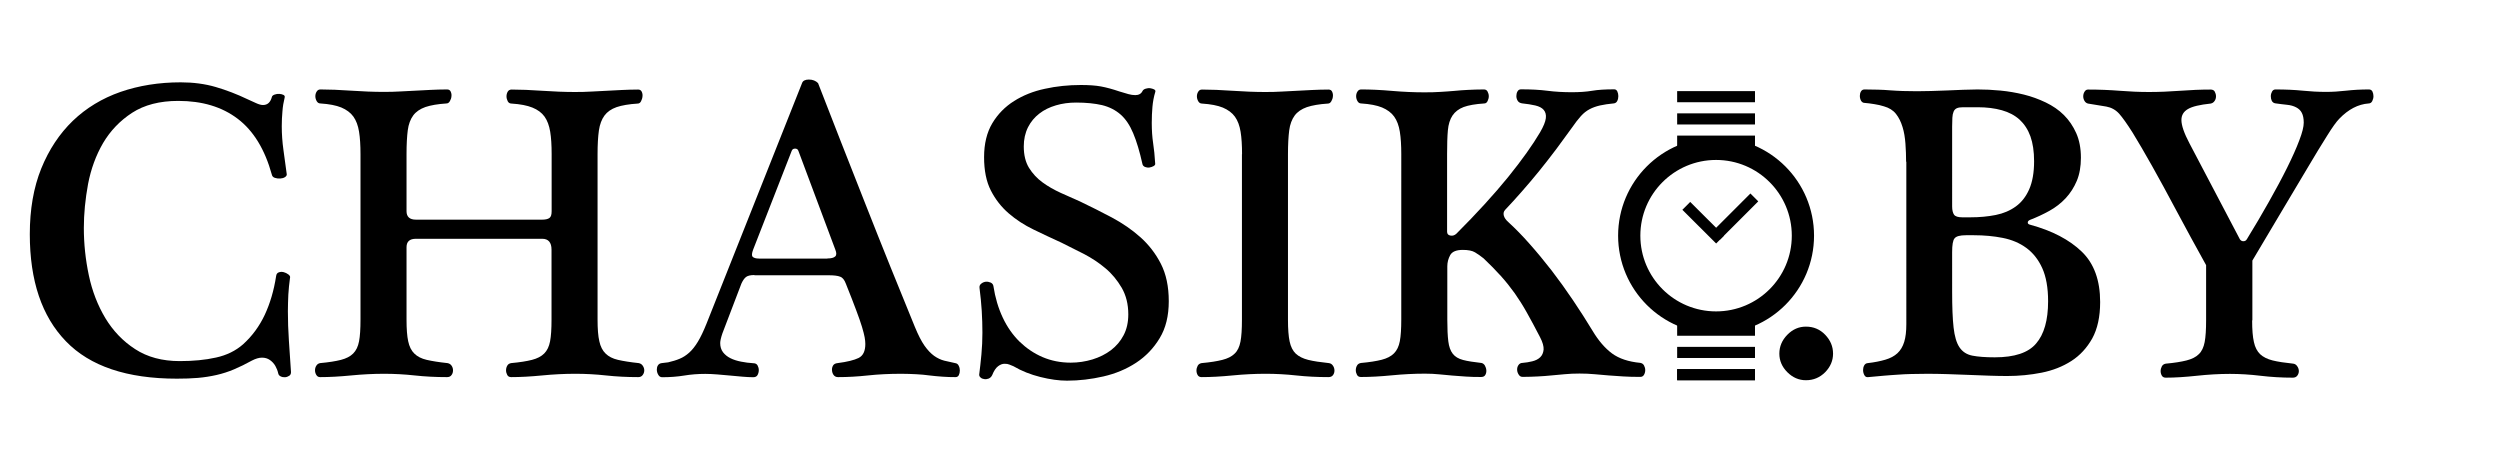
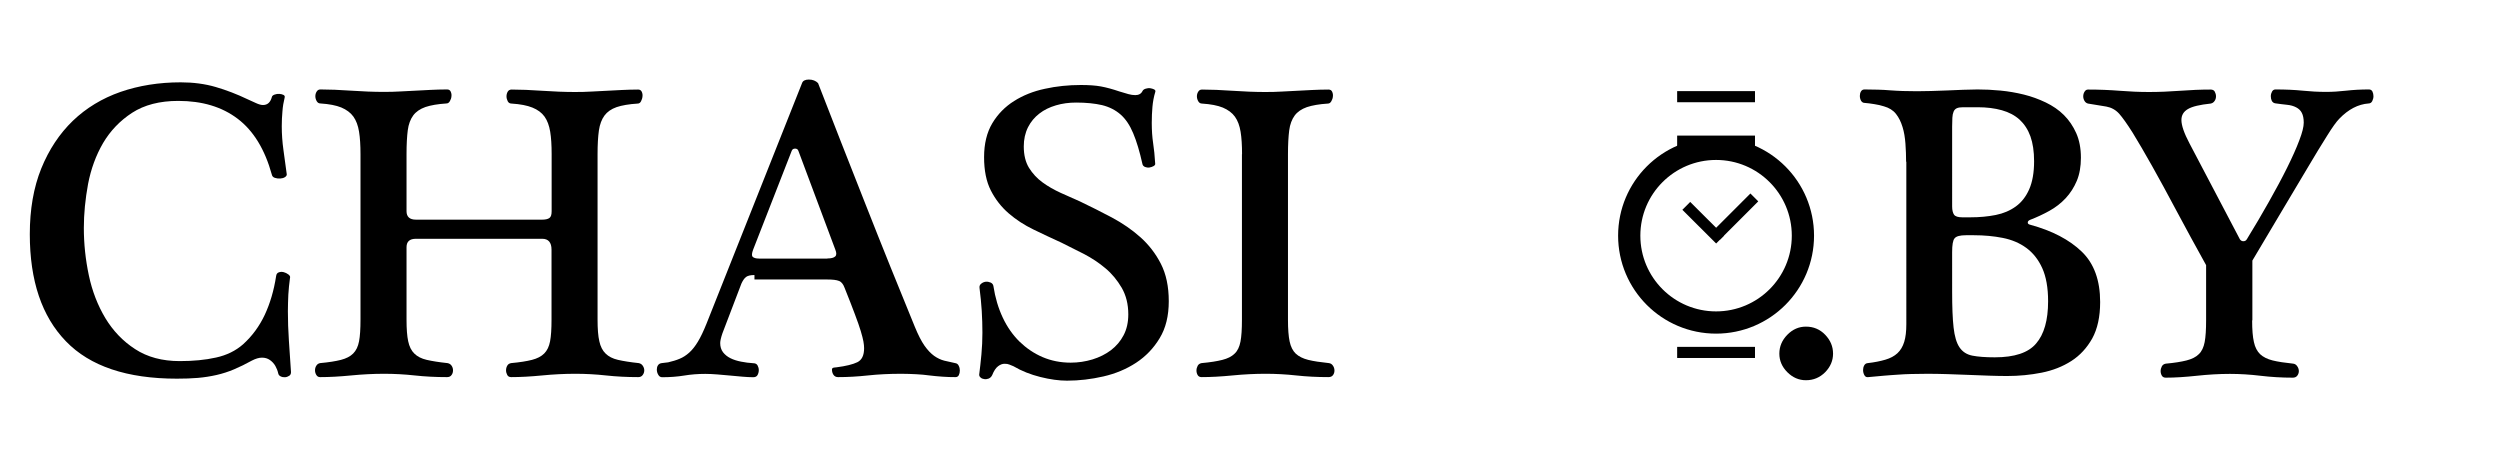
<svg xmlns="http://www.w3.org/2000/svg" version="1.1" id="Layer_1" x="0px" y="0px" width="600px" height="110px" viewBox="0 0 224.83 29.17" style="enable-background:new 0 0 224.83 29.17;" xml:space="preserve">
  <circle style="fill:none;stroke:#000000;stroke-width:2;stroke-miterlimit:10;" cx="154.33" cy="15.17" r="7.81" />
  <line style="fill:none;stroke:#000000;stroke-miterlimit:10;" x1="154.33" y1="15.17" x2="157.77" y2="11.73" />
  <line style="fill:none;stroke:#000000;stroke-miterlimit:10;" x1="154.69" y1="15.52" x2="151.65" y2="12.49" />
  <line style="fill:none;stroke:#000000;stroke-width:2;stroke-miterlimit:10;" x1="150.83" y1="7.17" x2="157.83" y2="7.17" />
-   <line style="fill:none;stroke:#000000;stroke-width:2;stroke-miterlimit:10;" x1="150.83" y1="23.17" x2="157.83" y2="23.17" />
-   <line style="fill:none;stroke:#000000;stroke-miterlimit:10;" x1="150.83" y1="4.67" x2="157.83" y2="4.67" />
  <line style="fill:none;stroke:#000000;stroke-miterlimit:10;" x1="150.83" y1="2.67" x2="157.83" y2="2.67" />
-   <line style="fill:none;stroke:#000000;stroke-miterlimit:10;" x1="150.83" y1="27.67" x2="157.83" y2="27.67" />
-   <line style="fill:none;stroke:#000000;stroke-miterlimit:10;" x1="150.83" y1="27.67" x2="157.83" y2="27.67" />
  <line style="fill:none;stroke:#000000;stroke-miterlimit:10;" x1="150.83" y1="25.67" x2="157.83" y2="25.67" />
  <g>
    <path d="M16.25,1.38c1.14,0,2.19,0.14,3.15,0.42c0.96,0.28,1.92,0.65,2.86,1.1c0.27,0.12,0.53,0.24,0.77,0.35s0.45,0.17,0.62,0.17   c0.41,0,0.67-0.24,0.8-0.72c0.02-0.1,0.11-0.17,0.25-0.22c0.14-0.05,0.28-0.07,0.43-0.06c0.14,0.01,0.26,0.04,0.36,0.09   c0.1,0.05,0.14,0.13,0.11,0.24c-0.1,0.4-0.17,0.81-0.2,1.24c-0.04,0.43-0.06,0.88-0.06,1.34c0,0.71,0.05,1.41,0.15,2.13   c0.1,0.71,0.2,1.44,0.3,2.2c0,0.1-0.06,0.18-0.17,0.25c-0.11,0.07-0.25,0.11-0.42,0.12c-0.17,0.01-0.33-0.01-0.48-0.06   c-0.15-0.05-0.24-0.14-0.27-0.28c-0.63-2.28-1.65-3.95-3.07-5.03c-1.42-1.08-3.2-1.61-5.35-1.61c-1.67,0-3.05,0.36-4.15,1.07   c-1.09,0.71-1.96,1.62-2.61,2.72c-0.64,1.1-1.09,2.33-1.35,3.68c-0.25,1.36-0.38,2.68-0.38,3.96c0,1.42,0.15,2.84,0.45,4.26   c0.3,1.42,0.8,2.7,1.48,3.84c0.69,1.14,1.58,2.08,2.68,2.79c1.1,0.72,2.44,1.08,4.01,1.08c1.21,0,2.3-0.1,3.27-0.32   c0.96-0.21,1.77-0.61,2.43-1.19c0.82-0.74,1.47-1.63,1.95-2.65c0.48-1.03,0.82-2.18,1.02-3.47c0.02-0.19,0.1-0.3,0.24-0.35   c0.14-0.05,0.28-0.06,0.44-0.02c0.15,0.04,0.3,0.11,0.43,0.21c0.13,0.1,0.18,0.21,0.14,0.31c-0.07,0.51-0.12,1.01-0.15,1.5   c-0.02,0.5-0.04,1-0.04,1.5c0,0.85,0.03,1.73,0.09,2.63c0.06,0.9,0.12,1.85,0.19,2.84c0,0.15-0.05,0.26-0.16,0.33   c-0.11,0.07-0.23,0.12-0.36,0.13c-0.14,0.01-0.27-0.01-0.4-0.07c-0.13-0.06-0.21-0.16-0.23-0.28c-0.05-0.23-0.14-0.46-0.26-0.67   c-0.12-0.21-0.29-0.39-0.49-0.53c-0.2-0.14-0.44-0.21-0.71-0.21c-0.27,0-0.57,0.09-0.9,0.26c-0.56,0.31-1.09,0.57-1.61,0.79   c-0.52,0.22-1.05,0.39-1.58,0.51c-0.53,0.12-1.09,0.21-1.67,0.26c-0.58,0.05-1.21,0.07-1.89,0.07c-4.49,0-7.82-1.12-9.98-3.36   c-2.17-2.24-3.25-5.45-3.25-9.63c0-2.23,0.34-4.2,1.03-5.91C4.4,7.43,5.35,6,6.55,4.84c1.2-1.15,2.63-2.02,4.29-2.6   C12.49,1.67,14.3,1.38,16.25,1.38z" />
    <path d="M48.74,13.73c0.31,0,0.53-0.05,0.67-0.15s0.2-0.3,0.2-0.61V7.83c0-0.79-0.04-1.46-0.13-2.01   c-0.09-0.55-0.26-1.01-0.51-1.36c-0.25-0.35-0.62-0.62-1.09-0.81c-0.47-0.19-1.09-0.31-1.87-0.36c-0.16,0-0.28-0.07-0.35-0.21   s-0.11-0.29-0.11-0.44s0.04-0.3,0.11-0.42s0.19-0.19,0.35-0.19c0.8,0,1.73,0.04,2.76,0.11s2.02,0.11,2.93,0.11   c0.53,0,1.03-0.01,1.5-0.04c0.47-0.02,0.92-0.05,1.36-0.07c0.44-0.02,0.89-0.05,1.35-0.07c0.46-0.02,0.95-0.04,1.48-0.04   c0.15,0,0.25,0.06,0.32,0.19c0.06,0.13,0.09,0.27,0.07,0.42c-0.01,0.16-0.06,0.3-0.13,0.44s-0.17,0.21-0.3,0.21   c-0.79,0.05-1.43,0.16-1.9,0.32c-0.48,0.17-0.84,0.42-1.09,0.76c-0.25,0.34-0.42,0.79-0.5,1.34c-0.08,0.56-0.12,1.27-0.12,2.13   v14.88c0,0.83,0.05,1.48,0.16,1.95c0.1,0.47,0.29,0.84,0.56,1.1c0.27,0.27,0.64,0.46,1.12,0.57s1.1,0.21,1.86,0.29   c0.15,0.03,0.27,0.1,0.36,0.23c0.09,0.13,0.14,0.27,0.14,0.42c0,0.16-0.05,0.3-0.14,0.42c-0.09,0.13-0.23,0.19-0.4,0.19   c-1.01,0-1.98-0.05-2.9-0.15c-0.92-0.1-1.84-0.15-2.76-0.15c-0.96,0-1.96,0.05-2.99,0.15c-1.03,0.1-1.95,0.15-2.78,0.15   c-0.16,0-0.28-0.06-0.35-0.19c-0.07-0.13-0.11-0.27-0.11-0.42c0-0.16,0.04-0.3,0.11-0.42c0.07-0.13,0.19-0.2,0.35-0.23   c0.78-0.07,1.4-0.17,1.87-0.29c0.47-0.12,0.84-0.31,1.1-0.57c0.27-0.27,0.44-0.63,0.53-1.1c0.09-0.47,0.13-1.12,0.13-1.94v-6.3   c0-0.65-0.28-0.98-0.84-0.98H37.4c-0.56,0-0.84,0.25-0.84,0.76v6.52c0,0.83,0.05,1.48,0.15,1.94c0.1,0.47,0.28,0.84,0.55,1.1   c0.27,0.27,0.64,0.46,1.12,0.57s1.1,0.21,1.86,0.29c0.16,0.03,0.28,0.1,0.37,0.23c0.09,0.13,0.13,0.27,0.13,0.42   c0,0.16-0.04,0.3-0.13,0.42c-0.09,0.13-0.22,0.19-0.41,0.19c-1.01,0-1.98-0.05-2.9-0.15c-0.92-0.1-1.84-0.15-2.75-0.15   c-0.96,0-1.95,0.05-2.98,0.15c-1.03,0.1-1.95,0.15-2.78,0.15c-0.15,0-0.26-0.06-0.34-0.19c-0.08-0.13-0.12-0.27-0.12-0.42   c0-0.16,0.04-0.3,0.12-0.42c0.08-0.13,0.19-0.2,0.34-0.23c0.78-0.07,1.4-0.17,1.87-0.29c0.47-0.12,0.84-0.31,1.1-0.57   c0.27-0.27,0.44-0.63,0.53-1.1c0.09-0.47,0.13-1.12,0.13-1.95V7.84c0-0.79-0.04-1.46-0.13-2.02c-0.09-0.56-0.26-1.01-0.51-1.36   c-0.25-0.35-0.62-0.62-1.09-0.82c-0.47-0.19-1.09-0.31-1.87-0.36c-0.15,0-0.26-0.07-0.34-0.21c-0.08-0.14-0.12-0.29-0.12-0.44   s0.04-0.3,0.12-0.42c0.08-0.13,0.19-0.19,0.34-0.19c0.8,0,1.73,0.04,2.76,0.11c1.04,0.07,2.01,0.11,2.92,0.11   c0.53,0,1.03-0.01,1.5-0.04c0.47-0.02,0.93-0.05,1.37-0.07c0.45-0.02,0.89-0.05,1.35-0.07c0.45-0.02,0.94-0.04,1.48-0.04   c0.16,0,0.27,0.06,0.33,0.19c0.06,0.13,0.09,0.27,0.07,0.42c-0.01,0.16-0.06,0.3-0.14,0.44c-0.08,0.14-0.18,0.21-0.31,0.21   c-0.78,0.05-1.41,0.16-1.89,0.32c-0.48,0.17-0.85,0.42-1.1,0.76c-0.25,0.34-0.42,0.79-0.49,1.34s-0.11,1.26-0.11,2.13v5.14   c0,0.5,0.28,0.76,0.84,0.76H48.74z" />
-     <path d="M67.85,18.71c-0.35,0-0.6,0.06-0.75,0.17c-0.15,0.11-0.29,0.31-0.42,0.59l-1.71,4.48c-0.14,0.41-0.2,0.7-0.2,0.88   c0,0.32,0.08,0.59,0.25,0.82c0.17,0.22,0.39,0.4,0.67,0.54c0.28,0.14,0.6,0.24,0.96,0.31c0.36,0.07,0.72,0.12,1.09,0.14   c0.19,0,0.32,0.07,0.39,0.2s0.11,0.27,0.11,0.42c0,0.16-0.04,0.31-0.11,0.44s-0.2,0.2-0.39,0.2c-0.3,0-0.63-0.02-0.98-0.05   c-0.36-0.03-0.73-0.06-1.1-0.1c-0.38-0.04-0.76-0.07-1.14-0.1c-0.38-0.03-0.75-0.05-1.09-0.05c-0.66,0-1.29,0.05-1.9,0.15   s-1.27,0.15-1.98,0.15c-0.15,0-0.27-0.07-0.35-0.22c-0.09-0.15-0.13-0.3-0.13-0.48c0-0.13,0.03-0.26,0.1-0.37   c0.07-0.11,0.18-0.18,0.34-0.2l0.58-0.07c0.38-0.09,0.73-0.19,1.03-0.32c0.3-0.12,0.59-0.31,0.86-0.55   c0.27-0.24,0.53-0.57,0.78-0.98c0.25-0.41,0.51-0.96,0.78-1.63l8.59-21.63c0.07-0.21,0.28-0.32,0.61-0.32   c0.35,0,0.62,0.11,0.83,0.32c0.63,1.62,1.31,3.36,2.03,5.21s1.46,3.73,2.22,5.64c0.75,1.91,1.51,3.81,2.27,5.7s1.49,3.67,2.18,5.36   c0.3,0.73,0.59,1.3,0.87,1.7c0.28,0.4,0.58,0.71,0.87,0.92c0.3,0.21,0.6,0.35,0.91,0.43c0.31,0.07,0.64,0.15,0.98,0.22   c0.15,0.02,0.26,0.1,0.32,0.24c0.07,0.13,0.1,0.28,0.1,0.42c0,0.16-0.03,0.3-0.09,0.42c-0.06,0.12-0.16,0.18-0.3,0.18   c-0.4,0-0.79-0.01-1.18-0.04c-0.39-0.03-0.78-0.06-1.16-0.11c-0.37-0.05-0.77-0.09-1.19-0.11c-0.42-0.02-0.87-0.04-1.34-0.04   c-1.08,0-2.08,0.05-3.01,0.15s-1.82,0.15-2.69,0.15c-0.17,0-0.31-0.07-0.4-0.2s-0.14-0.29-0.14-0.48c0-0.15,0.04-0.27,0.11-0.38   s0.2-0.18,0.39-0.2c0.87-0.11,1.5-0.27,1.89-0.46c0.41-0.2,0.61-0.62,0.61-1.26c0-0.17-0.02-0.38-0.06-0.6s-0.12-0.54-0.24-0.94   c-0.12-0.4-0.3-0.91-0.53-1.52c-0.23-0.62-0.54-1.41-0.92-2.36c-0.12-0.33-0.29-0.55-0.51-0.63c-0.22-0.09-0.57-0.13-1.05-0.13   H67.85z M74.4,17.22c0.35,0,0.58-0.06,0.71-0.18c0.13-0.12,0.13-0.32,0.01-0.62L71.8,7.54c-0.05-0.14-0.15-0.2-0.3-0.2   s-0.25,0.07-0.3,0.2l-3.47,8.89c-0.12,0.32-0.14,0.54-0.04,0.64c0.1,0.1,0.29,0.16,0.58,0.16H74.4z" />
+     <path d="M67.85,18.71c-0.35,0-0.6,0.06-0.75,0.17c-0.15,0.11-0.29,0.31-0.42,0.59l-1.71,4.48c-0.14,0.41-0.2,0.7-0.2,0.88   c0,0.32,0.08,0.59,0.25,0.82c0.17,0.22,0.39,0.4,0.67,0.54c0.28,0.14,0.6,0.24,0.96,0.31c0.36,0.07,0.72,0.12,1.09,0.14   c0.19,0,0.32,0.07,0.39,0.2s0.11,0.27,0.11,0.42c0,0.16-0.04,0.31-0.11,0.44s-0.2,0.2-0.39,0.2c-0.3,0-0.63-0.02-0.98-0.05   c-0.36-0.03-0.73-0.06-1.1-0.1c-0.38-0.04-0.76-0.07-1.14-0.1c-0.38-0.03-0.75-0.05-1.09-0.05c-0.66,0-1.29,0.05-1.9,0.15   s-1.27,0.15-1.98,0.15c-0.15,0-0.27-0.07-0.35-0.22c-0.09-0.15-0.13-0.3-0.13-0.48c0-0.13,0.03-0.26,0.1-0.37   c0.07-0.11,0.18-0.18,0.34-0.2l0.58-0.07c0.38-0.09,0.73-0.19,1.03-0.32c0.3-0.12,0.59-0.31,0.86-0.55   c0.27-0.24,0.53-0.57,0.78-0.98c0.25-0.41,0.51-0.96,0.78-1.63l8.59-21.63c0.07-0.21,0.28-0.32,0.61-0.32   c0.35,0,0.62,0.11,0.83,0.32c0.63,1.62,1.31,3.36,2.03,5.21s1.46,3.73,2.22,5.64c0.75,1.91,1.51,3.81,2.27,5.7s1.49,3.67,2.18,5.36   c0.3,0.73,0.59,1.3,0.87,1.7c0.28,0.4,0.58,0.71,0.87,0.92c0.3,0.21,0.6,0.35,0.91,0.43c0.31,0.07,0.64,0.15,0.98,0.22   c0.15,0.02,0.26,0.1,0.32,0.24c0.07,0.13,0.1,0.28,0.1,0.42c0,0.16-0.03,0.3-0.09,0.42c-0.06,0.12-0.16,0.18-0.3,0.18   c-0.4,0-0.79-0.01-1.18-0.04c-0.39-0.03-0.78-0.06-1.16-0.11c-0.37-0.05-0.77-0.09-1.19-0.11c-0.42-0.02-0.87-0.04-1.34-0.04   c-1.08,0-2.08,0.05-3.01,0.15s-1.82,0.15-2.69,0.15c-0.17,0-0.31-0.07-0.4-0.2s-0.14-0.29-0.14-0.48s0.2-0.18,0.39-0.2c0.87-0.11,1.5-0.27,1.89-0.46c0.41-0.2,0.61-0.62,0.61-1.26c0-0.17-0.02-0.38-0.06-0.6s-0.12-0.54-0.24-0.94   c-0.12-0.4-0.3-0.91-0.53-1.52c-0.23-0.62-0.54-1.41-0.92-2.36c-0.12-0.33-0.29-0.55-0.51-0.63c-0.22-0.09-0.57-0.13-1.05-0.13   H67.85z M74.4,17.22c0.35,0,0.58-0.06,0.71-0.18c0.13-0.12,0.13-0.32,0.01-0.62L71.8,7.54c-0.05-0.14-0.15-0.2-0.3-0.2   s-0.25,0.07-0.3,0.2l-3.47,8.89c-0.12,0.32-0.14,0.54-0.04,0.64c0.1,0.1,0.29,0.16,0.58,0.16H74.4z" />
    <path d="M92.07,7.15c0,0.77,0.16,1.41,0.47,1.92c0.32,0.51,0.72,0.95,1.22,1.31c0.49,0.36,1.04,0.67,1.63,0.94   c0.59,0.27,1.17,0.52,1.73,0.77c0.96,0.46,1.92,0.94,2.88,1.45c0.95,0.51,1.81,1.1,2.56,1.77c0.75,0.67,1.37,1.47,1.84,2.39   c0.47,0.92,0.71,2.04,0.71,3.37c0,1.31-0.27,2.42-0.82,3.32c-0.54,0.9-1.25,1.64-2.12,2.21c-0.87,0.57-1.85,0.98-2.94,1.23   c-1.09,0.25-2.18,0.38-3.27,0.38c-0.72,0-1.52-0.11-2.4-0.33c-0.88-0.22-1.69-0.54-2.42-0.97c-0.14-0.05-0.26-0.1-0.37-0.15   c-0.11-0.05-0.25-0.07-0.43-0.07c-0.19,0-0.38,0.07-0.58,0.22s-0.38,0.42-0.53,0.8c-0.07,0.15-0.18,0.25-0.31,0.31   c-0.13,0.05-0.26,0.07-0.4,0.05c-0.14-0.02-0.25-0.06-0.33-0.14c-0.09-0.07-0.13-0.16-0.13-0.26c0.07-0.56,0.14-1.16,0.2-1.81   c0.06-0.65,0.09-1.3,0.09-1.96c0-0.66-0.02-1.31-0.06-1.97c-0.04-0.66-0.11-1.34-0.2-2.06c-0.02-0.15,0.02-0.28,0.15-0.38   c0.12-0.1,0.26-0.16,0.42-0.18c0.15-0.01,0.3,0.02,0.44,0.08c0.14,0.07,0.22,0.18,0.24,0.32c0.16,1.04,0.44,1.98,0.84,2.83   c0.4,0.85,0.91,1.57,1.51,2.16c0.61,0.59,1.3,1.06,2.07,1.39c0.77,0.33,1.62,0.5,2.53,0.5c0.68,0,1.33-0.1,1.96-0.29   c0.62-0.19,1.18-0.47,1.66-0.83c0.48-0.37,0.86-0.81,1.14-1.35c0.28-0.53,0.42-1.16,0.42-1.87c0-0.92-0.2-1.71-0.59-2.39   c-0.4-0.68-0.88-1.27-1.47-1.76c-0.58-0.49-1.23-0.92-1.94-1.29c-0.71-0.36-1.38-0.7-2.01-1.01c-0.84-0.38-1.68-0.78-2.51-1.18   c-0.83-0.4-1.58-0.89-2.24-1.46c-0.66-0.57-1.19-1.25-1.6-2.05c-0.41-0.8-0.61-1.8-0.61-3c0-1.21,0.25-2.23,0.74-3.05   c0.49-0.82,1.15-1.49,1.96-2c0.81-0.51,1.73-0.88,2.77-1.1c1.04-0.23,2.12-0.34,3.23-0.34c0.72,0,1.32,0.04,1.81,0.13   c0.49,0.09,1.04,0.24,1.66,0.45c0.32,0.1,0.59,0.18,0.81,0.24c0.22,0.06,0.42,0.09,0.62,0.09c0.31,0,0.53-0.12,0.65-0.37   c0.05-0.1,0.15-0.17,0.29-0.21c0.14-0.04,0.27-0.06,0.4-0.04c0.12,0.02,0.24,0.05,0.34,0.1c0.1,0.05,0.15,0.12,0.12,0.22   c-0.14,0.46-0.22,0.91-0.26,1.36c-0.04,0.45-0.06,0.93-0.06,1.44c0,0.67,0.04,1.27,0.12,1.8c0.08,0.53,0.15,1.16,0.19,1.89   c0,0.07-0.05,0.14-0.16,0.2c-0.11,0.06-0.23,0.1-0.36,0.12c-0.14,0.02-0.27,0-0.4-0.05c-0.13-0.06-0.21-0.15-0.23-0.27   c-0.25-1.11-0.52-2.03-0.83-2.76c-0.3-0.72-0.68-1.29-1.14-1.69c-0.46-0.4-1.01-0.68-1.66-0.84c-0.65-0.15-1.43-0.23-2.33-0.23   c-0.64,0-1.25,0.08-1.82,0.25c-0.57,0.17-1.07,0.41-1.49,0.74c-0.43,0.33-0.77,0.74-1.02,1.23C92.19,5.95,92.07,6.51,92.07,7.15z" />
    <path d="M111.7,7.85c0-0.79-0.04-1.47-0.13-2.02c-0.09-0.56-0.26-1.01-0.51-1.36c-0.25-0.35-0.62-0.62-1.09-0.82   c-0.47-0.19-1.09-0.31-1.87-0.36c-0.15,0-0.26-0.07-0.34-0.21c-0.08-0.14-0.12-0.29-0.12-0.44s0.04-0.3,0.12-0.42   c0.08-0.13,0.19-0.19,0.34-0.19c0.8,0,1.73,0.04,2.76,0.11c1.04,0.07,2.01,0.11,2.92,0.11c0.53,0,1.03-0.01,1.5-0.04   c0.47-0.02,0.92-0.05,1.36-0.07c0.44-0.02,0.89-0.05,1.35-0.07c0.46-0.02,0.95-0.04,1.48-0.04c0.16,0,0.27,0.06,0.33,0.19   c0.06,0.13,0.09,0.27,0.07,0.42c-0.01,0.16-0.06,0.3-0.14,0.44c-0.08,0.14-0.18,0.21-0.31,0.21c-0.78,0.05-1.41,0.16-1.89,0.32   c-0.48,0.17-0.85,0.42-1.1,0.76c-0.25,0.34-0.42,0.79-0.49,1.34s-0.11,1.27-0.11,2.13v14.9c0,0.83,0.05,1.48,0.15,1.95   c0.1,0.47,0.28,0.83,0.55,1.09c0.27,0.25,0.64,0.44,1.12,0.56c0.48,0.12,1.1,0.21,1.86,0.29c0.16,0.02,0.28,0.1,0.37,0.24   c0.09,0.13,0.13,0.28,0.13,0.43s-0.04,0.29-0.13,0.41c-0.09,0.12-0.22,0.18-0.41,0.18c-1.01,0-1.98-0.05-2.9-0.15   c-0.92-0.1-1.84-0.15-2.75-0.15c-0.96,0-1.95,0.05-2.98,0.15c-1.03,0.1-1.95,0.15-2.78,0.15c-0.16,0-0.28-0.06-0.35-0.18   c-0.07-0.12-0.11-0.26-0.11-0.41s0.04-0.3,0.11-0.43c0.07-0.13,0.19-0.21,0.35-0.24c0.78-0.07,1.4-0.17,1.87-0.29   c0.47-0.12,0.84-0.3,1.1-0.56c0.27-0.25,0.44-0.62,0.53-1.09c0.09-0.47,0.13-1.12,0.13-1.95V7.85z" />
-     <path d="M126.02,7.84c0-0.79-0.04-1.46-0.13-2.02c-0.09-0.56-0.26-1.01-0.51-1.36c-0.25-0.35-0.62-0.62-1.09-0.82   c-0.47-0.19-1.09-0.31-1.87-0.36c-0.15,0-0.26-0.07-0.34-0.21c-0.08-0.14-0.12-0.29-0.12-0.44s0.04-0.3,0.12-0.42   c0.08-0.13,0.19-0.19,0.34-0.19c0.8,0,1.73,0.04,2.76,0.13c1.04,0.09,2.01,0.13,2.92,0.13c0.53,0,1.01-0.01,1.44-0.04   c0.43-0.02,0.85-0.06,1.25-0.09c0.4-0.04,0.81-0.07,1.23-0.09c0.42-0.02,0.9-0.04,1.43-0.04c0.15,0,0.26,0.06,0.33,0.19   s0.11,0.27,0.11,0.42s-0.04,0.3-0.11,0.44s-0.17,0.21-0.3,0.21c-0.79,0.05-1.41,0.16-1.85,0.32c-0.44,0.17-0.77,0.42-1,0.76   c-0.23,0.34-0.37,0.79-0.42,1.34c-0.05,0.56-0.07,1.27-0.07,2.13v6.98c0,0.2,0.1,0.32,0.3,0.35c0.2,0.04,0.38-0.02,0.54-0.17   c1.84-1.84,3.39-3.54,4.65-5.09c1.26-1.56,2.21-2.9,2.87-4.02c0.31-0.53,0.48-0.95,0.52-1.27c0.04-0.31-0.03-0.56-0.19-0.75   s-0.42-0.32-0.76-0.4c-0.34-0.08-0.74-0.14-1.2-0.19c-0.17-0.03-0.3-0.1-0.38-0.23c-0.08-0.13-0.12-0.27-0.12-0.42   s0.03-0.3,0.1-0.42c0.07-0.13,0.18-0.19,0.32-0.19c0.89,0,1.68,0.04,2.38,0.13c0.69,0.09,1.42,0.13,2.19,0.13   c0.68,0,1.29-0.04,1.82-0.13c0.53-0.09,1.19-0.13,1.99-0.13c0.12,0,0.22,0.06,0.28,0.19c0.06,0.13,0.09,0.27,0.09,0.42   s-0.03,0.3-0.09,0.42c-0.06,0.13-0.15,0.2-0.28,0.23c-0.51,0.05-0.93,0.11-1.28,0.19c-0.35,0.08-0.66,0.19-0.94,0.34   s-0.54,0.35-0.78,0.62s-0.51,0.61-0.81,1.05c-0.43,0.6-0.9,1.24-1.39,1.9c-0.5,0.66-1,1.31-1.52,1.95s-1.05,1.27-1.58,1.87   c-0.53,0.61-1.04,1.16-1.52,1.67c-0.12,0.14-0.16,0.3-0.11,0.5c0.05,0.2,0.19,0.4,0.43,0.61c0.61,0.56,1.24,1.2,1.89,1.94   c0.66,0.74,1.31,1.53,1.98,2.39c0.66,0.86,1.3,1.75,1.92,2.67c0.62,0.92,1.21,1.84,1.76,2.75c0.53,0.89,1.12,1.57,1.75,2.04   c0.64,0.47,1.49,0.75,2.55,0.85c0.15,0.03,0.26,0.1,0.33,0.23c0.07,0.13,0.11,0.27,0.11,0.42c0,0.16-0.04,0.3-0.11,0.42   c-0.07,0.13-0.19,0.19-0.33,0.19c-0.57,0-1.08-0.01-1.53-0.04c-0.45-0.03-0.89-0.06-1.31-0.09c-0.42-0.04-0.84-0.07-1.27-0.11   s-0.88-0.06-1.36-0.06s-0.93,0.02-1.34,0.06s-0.81,0.07-1.2,0.11s-0.79,0.07-1.2,0.09c-0.41,0.02-0.87,0.04-1.37,0.04   c-0.15,0-0.27-0.06-0.35-0.19c-0.09-0.13-0.14-0.27-0.15-0.42c-0.01-0.16,0.02-0.3,0.11-0.44c0.09-0.14,0.22-0.21,0.39-0.21   c0.28-0.02,0.57-0.07,0.86-0.14c0.29-0.07,0.53-0.19,0.71-0.36c0.18-0.17,0.28-0.4,0.31-0.69c0.02-0.29-0.08-0.66-0.32-1.12   c-0.43-0.84-0.83-1.57-1.18-2.2c-0.35-0.63-0.72-1.21-1.09-1.74c-0.38-0.53-0.79-1.05-1.25-1.56c-0.46-0.51-0.98-1.04-1.56-1.59   c-0.26-0.21-0.52-0.39-0.77-0.54c-0.25-0.15-0.62-0.22-1.1-0.22c-0.58,0-0.96,0.16-1.13,0.47c-0.17,0.31-0.26,0.65-0.26,1.01v4.78   c0,0.83,0.03,1.48,0.09,1.96c0.06,0.48,0.19,0.85,0.4,1.12s0.51,0.45,0.93,0.56c0.41,0.11,0.97,0.19,1.66,0.27   c0.12,0.03,0.22,0.1,0.3,0.23c0.07,0.13,0.12,0.27,0.13,0.42c0.01,0.16-0.02,0.3-0.09,0.42c-0.07,0.13-0.2,0.19-0.39,0.19   c-0.51,0-0.97-0.01-1.38-0.04c-0.41-0.03-0.82-0.06-1.21-0.09c-0.4-0.04-0.79-0.07-1.18-0.11c-0.39-0.04-0.81-0.06-1.27-0.06   c-0.96,0-1.95,0.05-2.98,0.15c-1.03,0.1-1.95,0.15-2.78,0.15c-0.16,0-0.28-0.06-0.35-0.19c-0.07-0.13-0.11-0.27-0.11-0.42   c0-0.16,0.04-0.3,0.11-0.42c0.07-0.13,0.19-0.2,0.35-0.23c0.78-0.07,1.4-0.17,1.87-0.29c0.47-0.12,0.84-0.31,1.1-0.57   c0.27-0.27,0.44-0.63,0.53-1.1c0.09-0.47,0.13-1.12,0.13-1.95V7.84z" />
    <path d="M162.41,28.17c-0.63,0-1.19-0.24-1.67-0.72s-0.72-1.04-0.72-1.67c0-0.64,0.24-1.21,0.72-1.7c0.48-0.49,1.04-0.73,1.67-0.73   c0.68,0,1.26,0.24,1.73,0.73c0.47,0.49,0.71,1.05,0.71,1.7c0,0.63-0.24,1.19-0.71,1.67C163.66,27.93,163.09,28.17,162.41,28.17z" />
    <path d="M171.42,8.52c0-0.54-0.02-1.09-0.06-1.63c-0.04-0.54-0.12-1.04-0.26-1.49c-0.14-0.46-0.33-0.85-0.59-1.18   s-0.62-0.55-1.08-0.68c-0.27-0.09-0.56-0.15-0.87-0.2c-0.31-0.05-0.6-0.09-0.87-0.11c-0.14,0-0.24-0.07-0.32-0.19   c-0.07-0.13-0.11-0.28-0.11-0.44c0-0.15,0.03-0.28,0.1-0.4c0.07-0.12,0.18-0.18,0.32-0.18c0.43,0,0.84,0.01,1.22,0.02   c0.38,0.01,0.74,0.03,1.09,0.06c0.35,0.03,0.72,0.04,1.12,0.06c0.4,0.01,0.83,0.02,1.29,0.02c0.37,0,0.79-0.01,1.26-0.02   c0.47-0.01,0.95-0.03,1.44-0.05c0.49-0.02,0.97-0.04,1.45-0.06c0.48-0.02,0.91-0.03,1.29-0.03c0.66,0,1.34,0.03,2.06,0.1   c0.72,0.07,1.42,0.19,2.11,0.36c0.69,0.17,1.34,0.41,1.97,0.71c0.62,0.3,1.17,0.67,1.63,1.13c0.46,0.46,0.83,1,1.11,1.63   s0.42,1.37,0.42,2.21c0,0.79-0.12,1.48-0.37,2.08c-0.25,0.59-0.58,1.11-1,1.56c-0.42,0.45-0.91,0.83-1.47,1.14   c-0.56,0.31-1.14,0.58-1.74,0.81c-0.14,0.06-0.2,0.14-0.2,0.24c0,0.1,0.07,0.16,0.2,0.19c1.99,0.54,3.54,1.35,4.66,2.43   c1.1,1.06,1.65,2.57,1.65,4.53c0,1.32-0.24,2.41-0.71,3.27c-0.48,0.85-1.1,1.53-1.88,2.03c-0.78,0.5-1.67,0.85-2.67,1.05   s-2.04,0.3-3.1,0.3c-0.48,0-1.02-0.01-1.61-0.03c-0.59-0.02-1.21-0.04-1.85-0.07c-0.64-0.02-1.28-0.05-1.92-0.07   c-0.64-0.02-1.24-0.03-1.8-0.03c-0.54,0-1.03,0.01-1.45,0.02c-0.42,0.01-0.83,0.03-1.22,0.06c-0.4,0.02-0.8,0.06-1.22,0.09   c-0.42,0.04-0.9,0.08-1.43,0.13c-0.15,0.02-0.26-0.03-0.34-0.17c-0.08-0.14-0.12-0.3-0.12-0.47c0-0.15,0.03-0.28,0.1-0.41   c0.07-0.13,0.18-0.2,0.32-0.21c0.62-0.07,1.15-0.18,1.59-0.31c0.44-0.13,0.8-0.32,1.08-0.58c0.28-0.26,0.48-0.6,0.61-1.02   c0.13-0.42,0.19-0.95,0.19-1.6V8.52z M175.56,12.54c0,0.33,0.06,0.58,0.17,0.74c0.11,0.16,0.36,0.24,0.74,0.24h0.72   c0.83,0,1.59-0.07,2.29-0.21c0.7-0.14,1.3-0.4,1.81-0.77c0.51-0.37,0.91-0.88,1.2-1.54c0.29-0.66,0.44-1.5,0.44-2.52   c0-0.88-0.11-1.62-0.33-2.24c-0.22-0.61-0.55-1.11-0.97-1.5c-0.43-0.39-0.96-0.67-1.6-0.85c-0.64-0.18-1.36-0.27-2.18-0.27h-1.3   c-0.25,0-0.44,0.03-0.57,0.09c-0.13,0.06-0.23,0.16-0.29,0.31c-0.06,0.14-0.1,0.33-0.11,0.55c-0.01,0.22-0.02,0.49-0.02,0.8V12.54z    M175.56,20.19c0,1.37,0.04,2.45,0.13,3.24c0.09,0.79,0.26,1.38,0.53,1.78c0.27,0.4,0.65,0.65,1.16,0.75   c0.51,0.1,1.18,0.15,2.02,0.15c1.77,0,3.01-0.41,3.71-1.24c0.72-0.83,1.08-2.1,1.08-3.8c0-1.22-0.18-2.22-0.53-2.99   c-0.35-0.77-0.83-1.37-1.43-1.81c-0.6-0.44-1.31-0.74-2.12-0.9c-0.81-0.16-1.67-0.24-2.59-0.24h-0.72c-0.53,0-0.87,0.09-1.02,0.28   c-0.15,0.17-0.22,0.59-0.22,1.24V20.19z" />
    <path d="M202.54,22.79c0,0.83,0.05,1.48,0.16,1.95c0.1,0.47,0.29,0.83,0.56,1.09c0.27,0.25,0.64,0.44,1.12,0.56   c0.48,0.12,1.1,0.21,1.86,0.29c0.15,0.02,0.27,0.1,0.36,0.24c0.09,0.13,0.14,0.28,0.14,0.43s-0.05,0.29-0.14,0.41   c-0.09,0.12-0.23,0.18-0.4,0.18c-1.01,0-1.98-0.06-2.9-0.17c-0.92-0.11-1.84-0.17-2.76-0.17c-0.96,0-1.96,0.06-2.99,0.17   c-1.03,0.11-1.95,0.17-2.78,0.17c-0.16,0-0.28-0.06-0.35-0.18c-0.07-0.12-0.11-0.26-0.11-0.41s0.04-0.3,0.11-0.43   c0.07-0.13,0.19-0.21,0.35-0.24c0.78-0.07,1.4-0.17,1.87-0.29c0.47-0.12,0.84-0.3,1.1-0.56c0.27-0.25,0.44-0.62,0.53-1.09   c0.09-0.47,0.13-1.12,0.13-1.95v-4.97c-0.96-1.73-1.85-3.36-2.66-4.88c-0.81-1.52-1.54-2.87-2.2-4.04   c-0.66-1.17-1.24-2.17-1.74-2.98c-0.51-0.81-0.92-1.38-1.22-1.72c-0.32-0.35-0.71-0.56-1.15-0.64c-0.45-0.08-1-0.17-1.65-0.27   c-0.12-0.03-0.23-0.1-0.31-0.23c-0.08-0.13-0.12-0.27-0.12-0.42s0.04-0.3,0.12-0.42c0.08-0.13,0.18-0.19,0.31-0.19   c1.01,0,1.96,0.04,2.85,0.11c0.88,0.07,1.76,0.11,2.63,0.11c0.93,0,1.86-0.04,2.8-0.11c0.94-0.07,1.86-0.11,2.75-0.11   c0.17,0,0.3,0.06,0.37,0.19s0.11,0.27,0.11,0.42s-0.04,0.3-0.13,0.42c-0.09,0.13-0.2,0.2-0.35,0.23c-0.96,0.1-1.65,0.26-2.04,0.49   c-0.4,0.23-0.59,0.56-0.59,0.99c0,0.48,0.24,1.18,0.72,2.09l4.53,8.62c0.07,0.12,0.18,0.19,0.32,0.19c0.14,0,0.25-0.06,0.32-0.19   c0.71-1.15,1.37-2.28,1.99-3.38c0.62-1.1,1.17-2.12,1.63-3.05c0.46-0.93,0.83-1.75,1.09-2.45c0.27-0.7,0.4-1.23,0.4-1.59   c0-0.37-0.06-0.67-0.17-0.88c-0.11-0.22-0.28-0.38-0.51-0.5c-0.23-0.12-0.5-0.2-0.82-0.23s-0.67-0.08-1.05-0.13   c-0.15-0.02-0.25-0.1-0.32-0.22c-0.06-0.12-0.09-0.26-0.09-0.42c0-0.16,0.04-0.29,0.11-0.42c0.07-0.12,0.17-0.19,0.3-0.19   c0.94,0,1.76,0.04,2.45,0.11c0.69,0.07,1.4,0.11,2.12,0.11c0.58,0,1.18-0.04,1.8-0.11c0.62-0.07,1.3-0.11,2.04-0.11   c0.15,0,0.25,0.06,0.32,0.19c0.06,0.13,0.09,0.27,0.09,0.42s-0.04,0.3-0.11,0.44s-0.19,0.21-0.33,0.21   c-0.94,0.07-1.82,0.53-2.63,1.37c-0.25,0.25-0.62,0.76-1.11,1.55c-0.5,0.79-1.09,1.76-1.77,2.91c-0.69,1.16-1.45,2.44-2.3,3.86   c-0.85,1.42-1.73,2.9-2.64,4.44V22.79z" />
  </g>
  <g>
</g>
  <g>
</g>
  <g>
</g>
  <g>
</g>
  <g>
</g>
  <g>
</g>
  <g>
</g>
  <g>
</g>
  <g>
</g>
  <g>
</g>
  <g>
</g>
  <g>
</g>
  <g>
</g>
  <g>
</g>
  <g>
</g>
</svg>